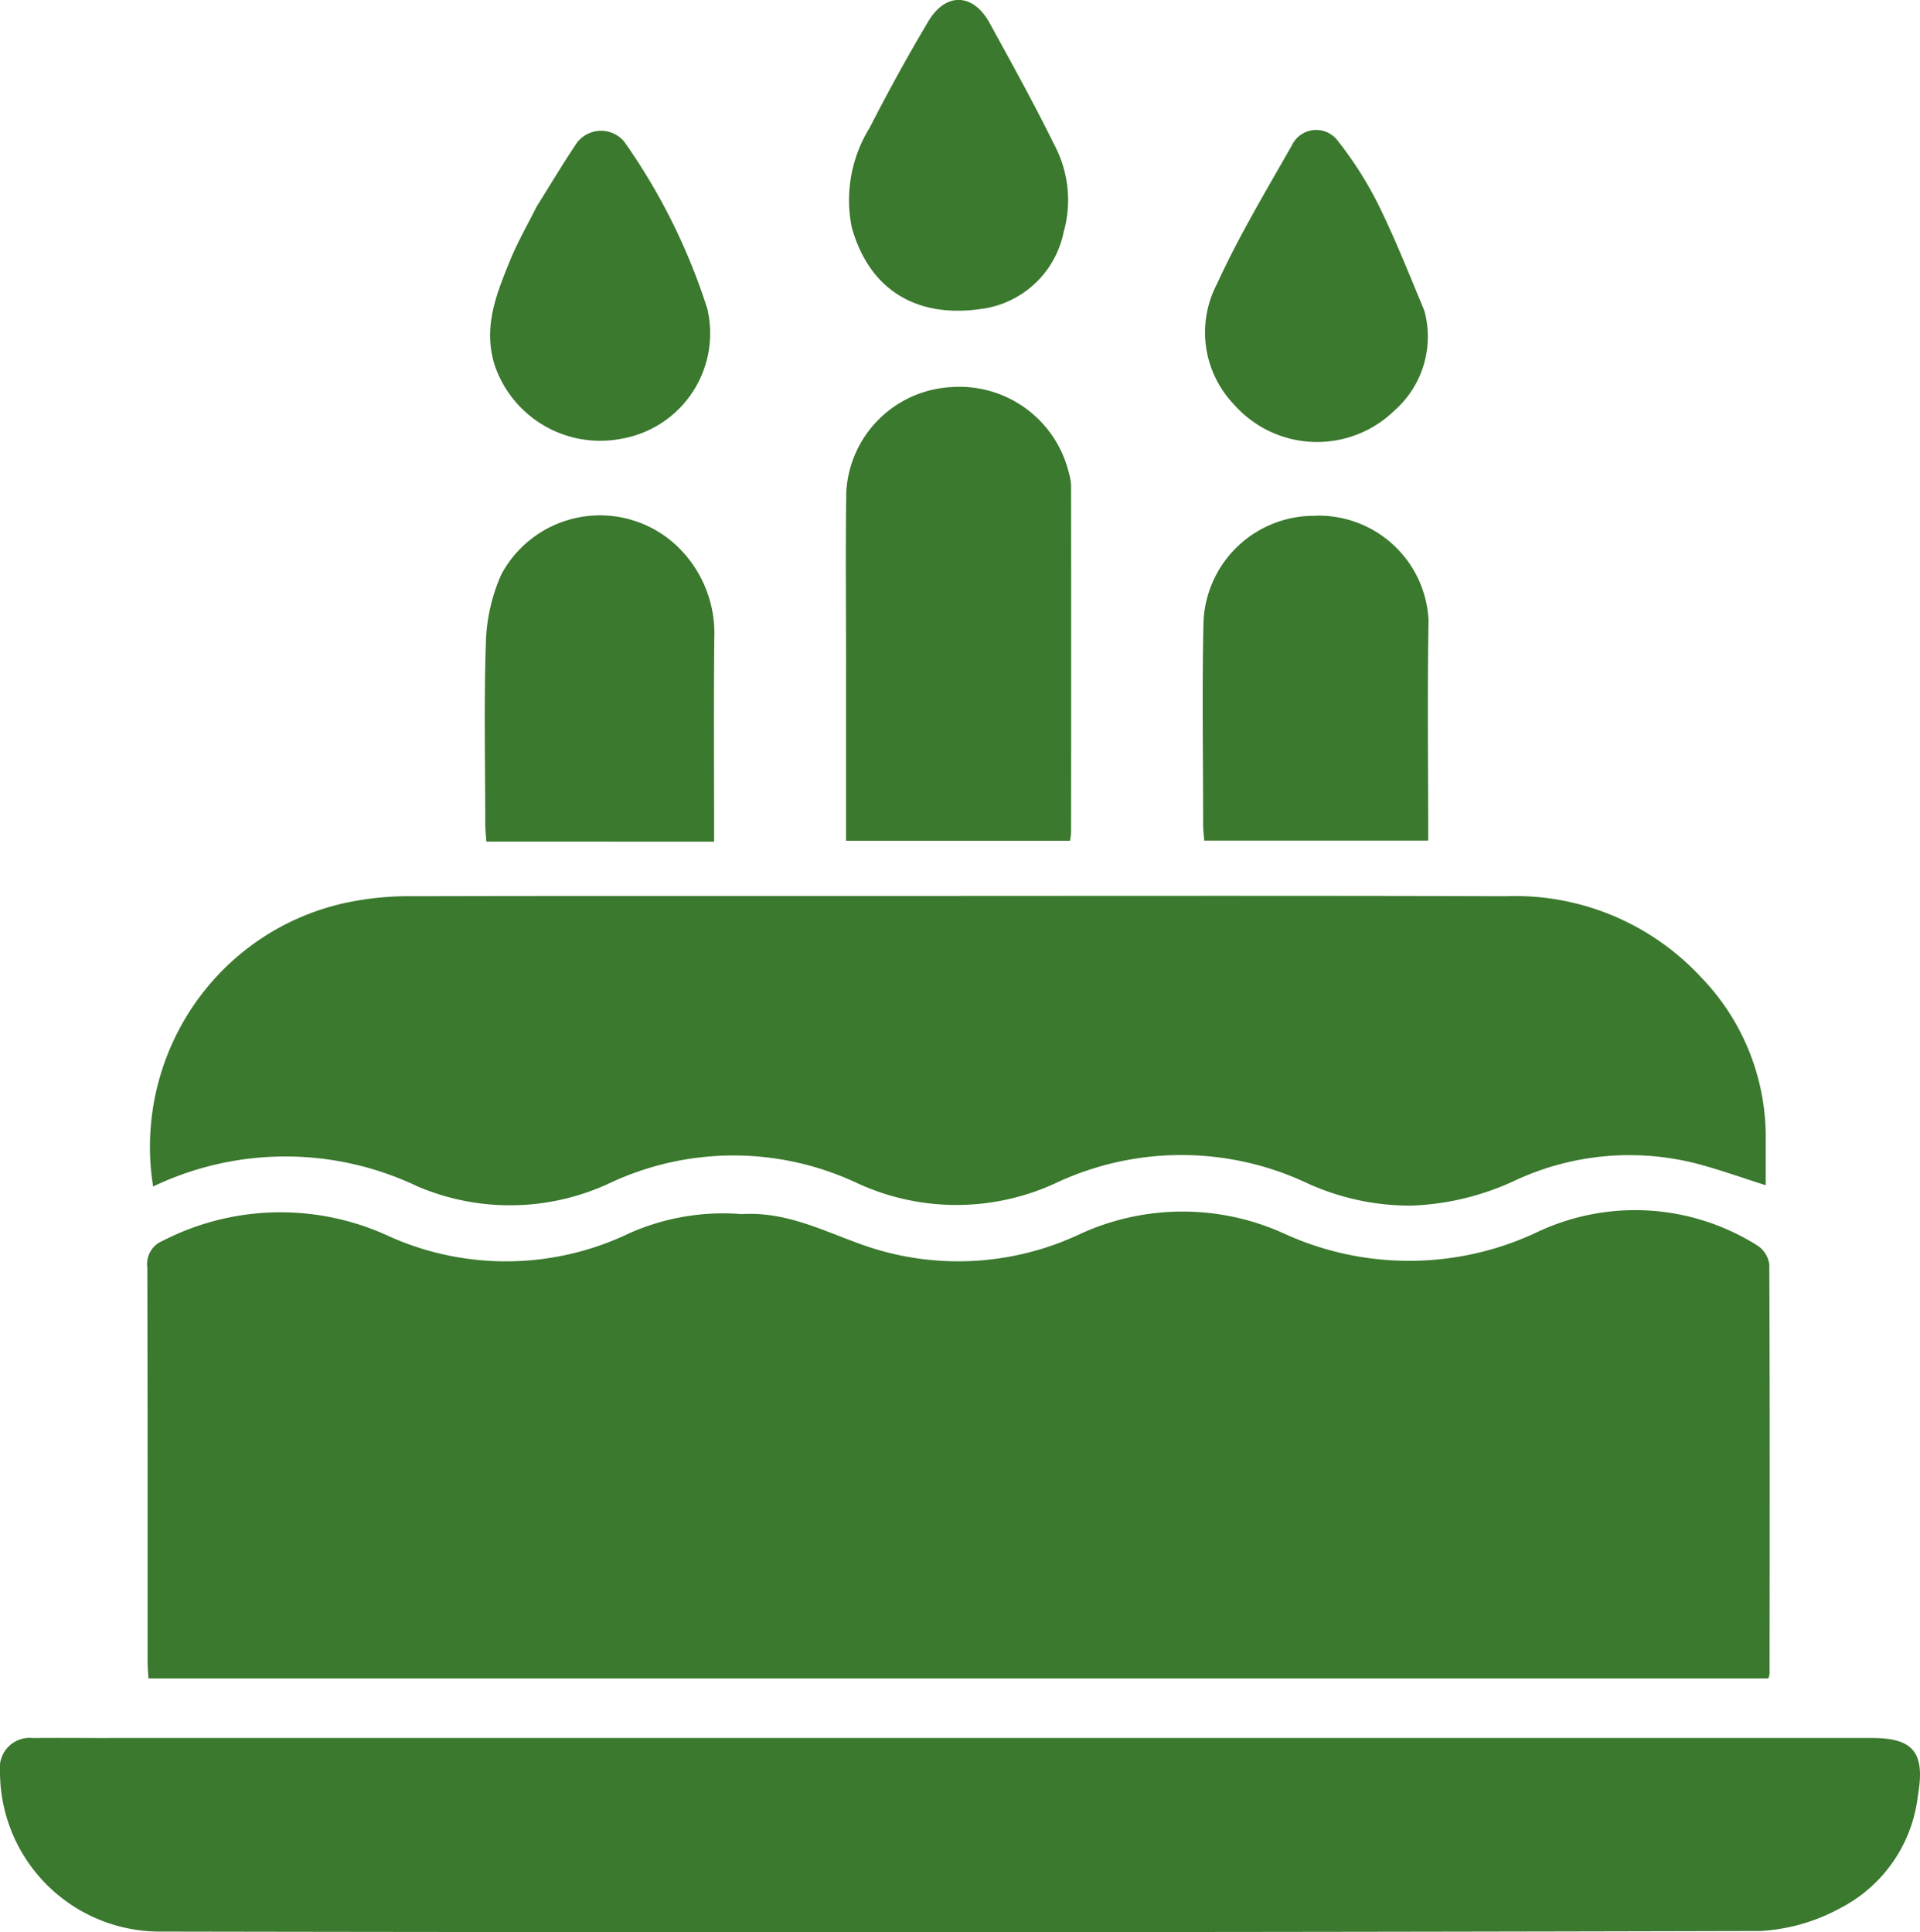
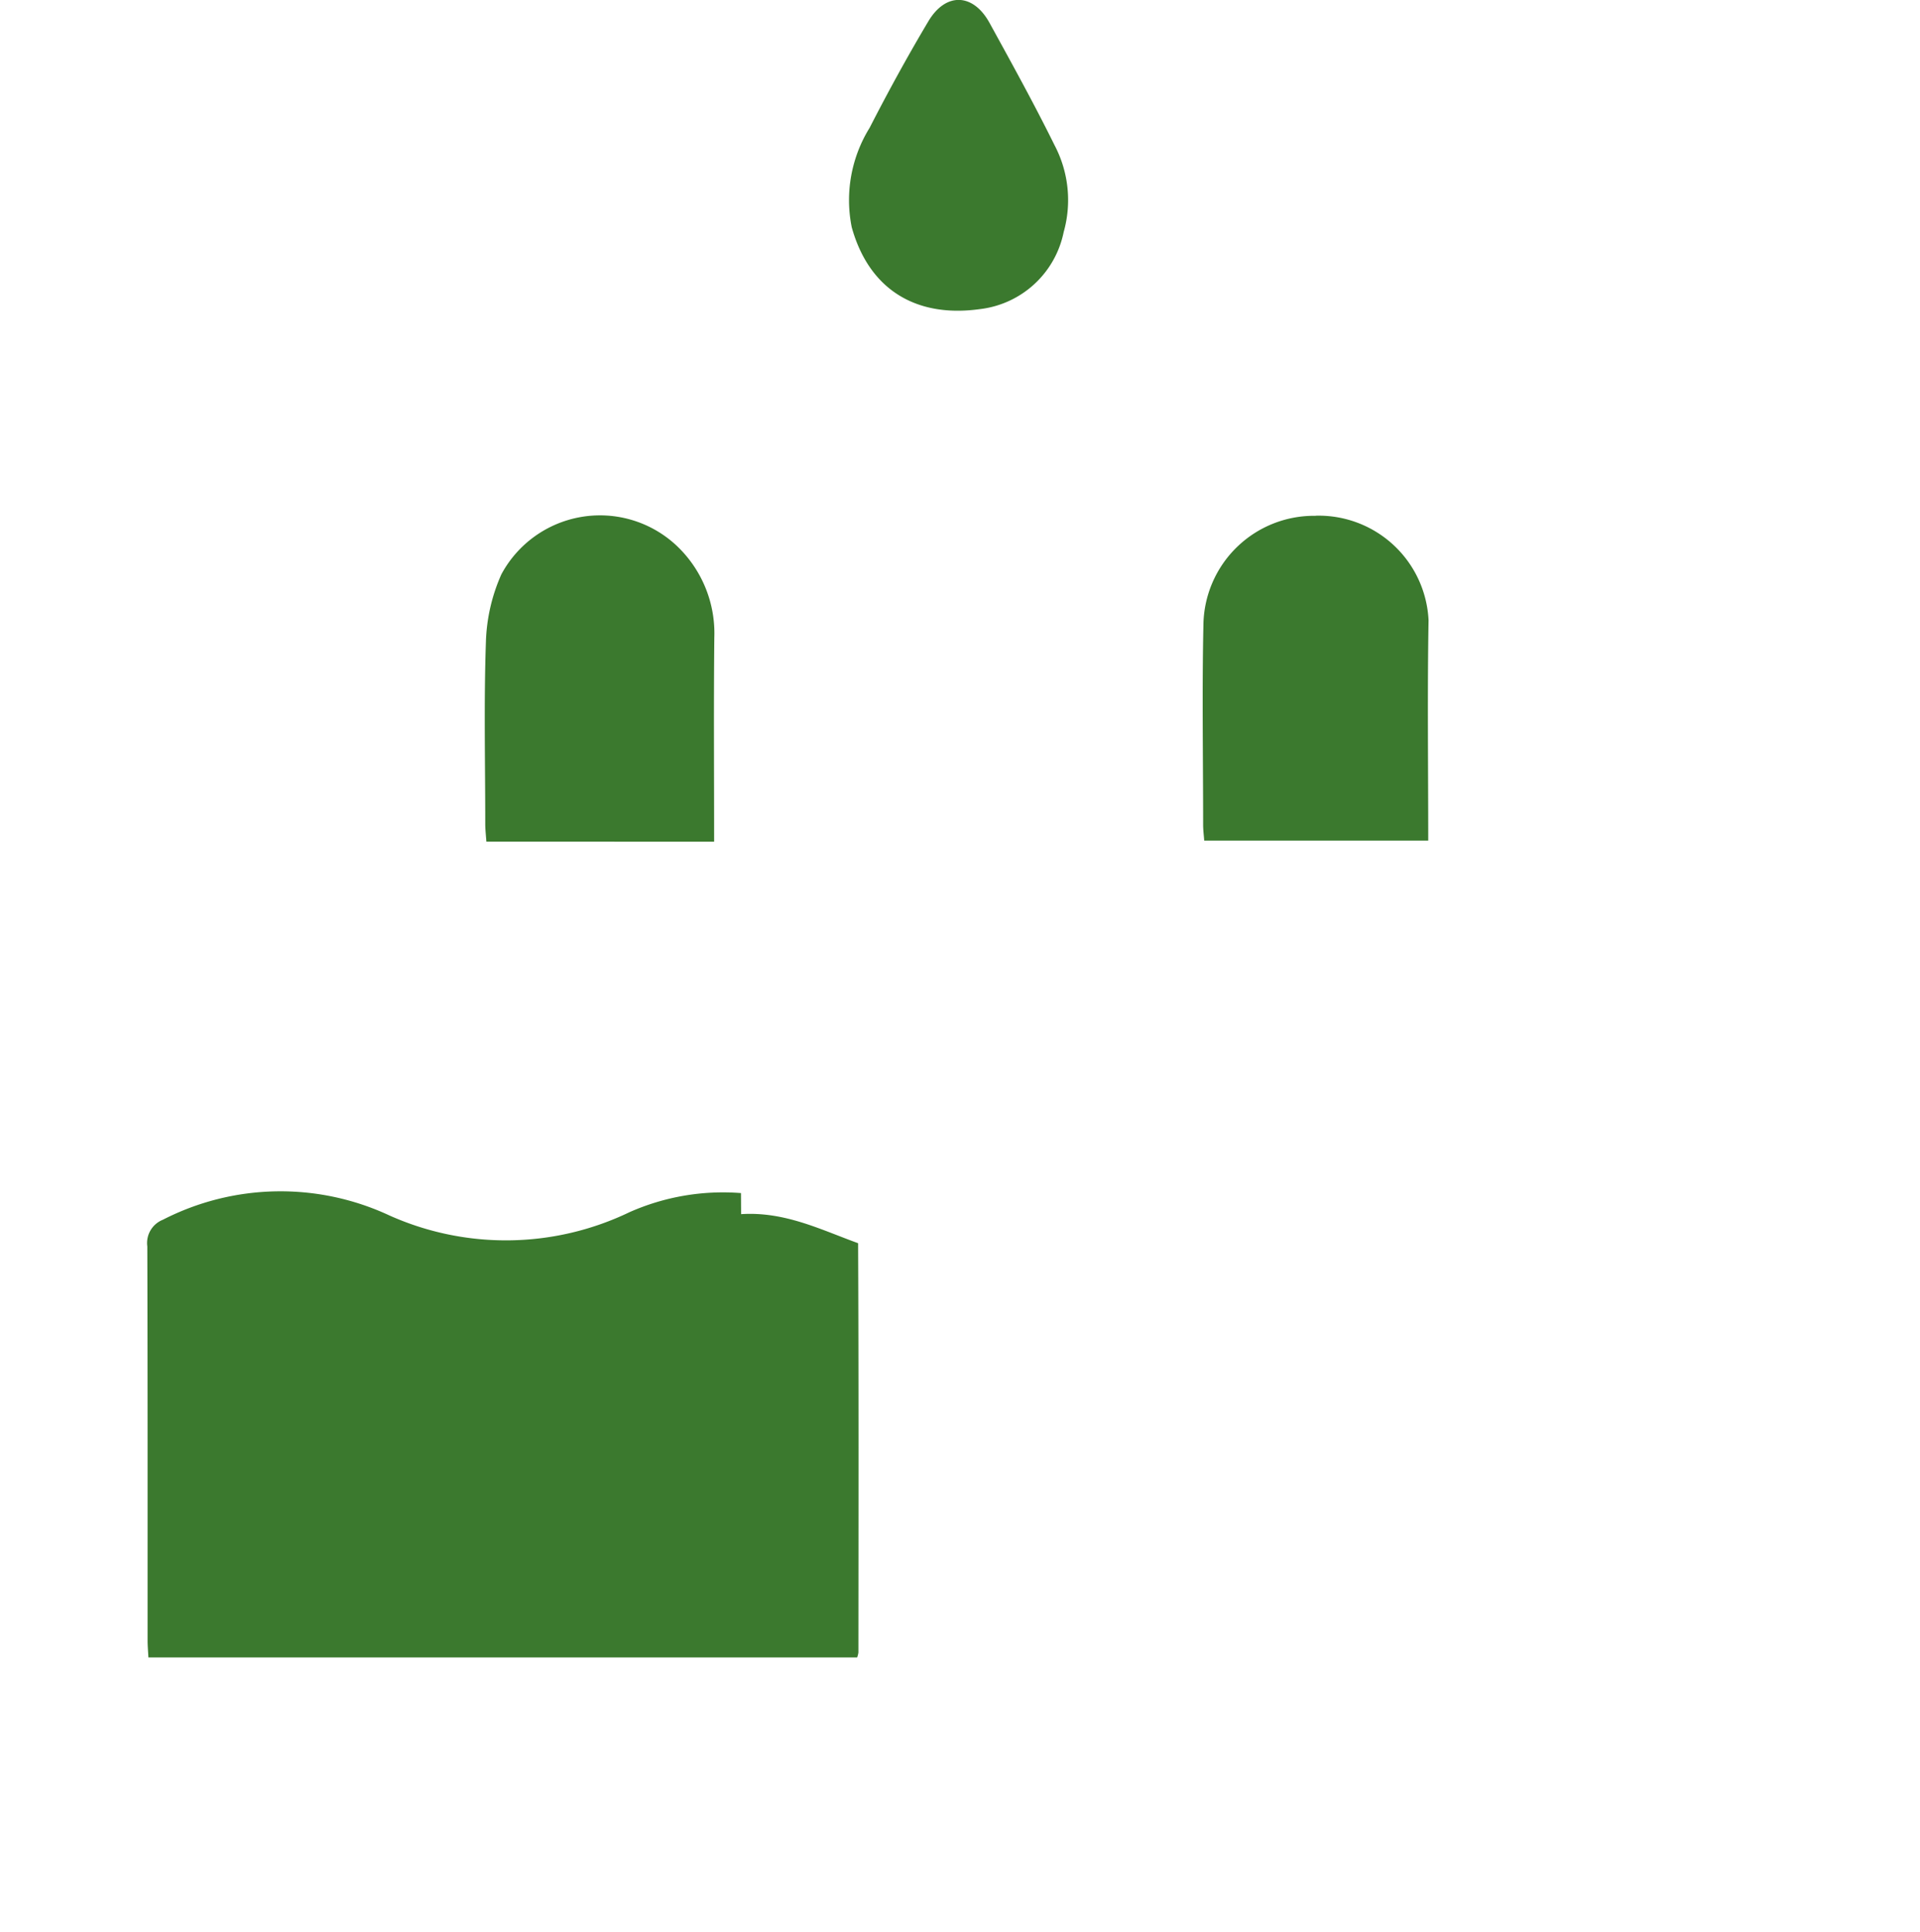
<svg xmlns="http://www.w3.org/2000/svg" width="89.466" height="90.045" viewBox="0 0 89.466 90.045">
  <g id="Birthday" transform="translate(-713.986 -8.093)">
-     <path id="Path_160" data-name="Path 160" d="M779.618,320.164c2.024-.132,3.7.718,5.452,1.354a13.311,13.311,0,0,0,10.364-.438,11.423,11.423,0,0,1,9.5-.005,13.979,13.979,0,0,0,11.77-.069,10.673,10.673,0,0,1,10.259.613,1.261,1.261,0,0,1,.566.877c.029,6.358.018,12.718.014,19.076a1.209,1.209,0,0,1-.058.23H752c-.014-.273-.038-.535-.038-.8,0-6.118.005-12.235-.013-18.355a1.168,1.168,0,0,1,.725-1.244,12,12,0,0,1,10.557-.2,13.279,13.279,0,0,0,11.181-.15,10.746,10.746,0,0,1,5.2-.893Z" transform="translate(-31.099 -255.487)" fill="#3b792e" />
-     <path id="Path_161" data-name="Path 161" d="M785.2,238.971c10.308,0,20.525-.02,30.742.011a11.813,11.813,0,0,1,9.082,3.754,10.714,10.714,0,0,1,3.034,7.36c0,.783,0,1.564,0,2.356-1.089-.345-2.127-.718-3.188-1a12.622,12.622,0,0,0-8.429.749,12.44,12.44,0,0,1-4.859,1.2,11.513,11.513,0,0,1-4.9-1.049,13.754,13.754,0,0,0-11.778.033,11.02,11.02,0,0,1-9.246-.061,13.534,13.534,0,0,0-11.434.014,10.97,10.97,0,0,1-9.009.159,14.275,14.275,0,0,0-12.3.014,11.691,11.691,0,0,1,2.152-8.814,11.516,11.516,0,0,1,7.3-4.5,14.174,14.174,0,0,1,2.671-.215C771.732,238.964,778.423,238.971,785.2,238.971Z" transform="translate(-31.794 -189.122)" fill="#3b792e" />
-     <path id="Path_162" data-name="Path 162" d="M719.052,455.978h82.171c1.964,0,2.472.722,2.13,2.691a6.748,6.748,0,0,1-3.566,5.212,8.789,8.789,0,0,1-3.76,1.092q-37.289.095-74.578.027a7.447,7.447,0,0,1-7.463-7.467,1.392,1.392,0,0,1,1.537-1.553c1.145-.013,2.289,0,3.526,0Z" transform="translate(0 -366.888)" fill="#3b792e" />
-     <path id="Path_163" data-name="Path 163" d="M931.952,120.871c0-2.772-.029-5.454.009-8.134a5.177,5.177,0,0,1,4.9-4.913,5.246,5.246,0,0,1,5.469,3.982,2.506,2.506,0,0,1,.107.606q.008,8.089,0,16.177a3.239,3.239,0,0,1-.049.378H931.951v-8.094Z" transform="translate(-178.542 -81.691)" fill="#3b792e" />
+     <path id="Path_160" data-name="Path 160" d="M779.618,320.164c2.024-.132,3.7.718,5.452,1.354c.029,6.358.018,12.718.014,19.076a1.209,1.209,0,0,1-.058.23H752c-.014-.273-.038-.535-.038-.8,0-6.118.005-12.235-.013-18.355a1.168,1.168,0,0,1,.725-1.244,12,12,0,0,1,10.557-.2,13.279,13.279,0,0,0,11.181-.15,10.746,10.746,0,0,1,5.2-.893Z" transform="translate(-31.099 -255.487)" fill="#3b792e" />
    <path id="Path_164" data-name="Path 164" d="M1029.156,140.98a5.124,5.124,0,0,1,5.259,4.87c-.058,3.407-.015,6.817-.015,10.273h-10.438c-.016-.231-.051-.488-.051-.743,0-3.1-.054-6.2.013-9.295a5.154,5.154,0,0,1,5.232-5.1Z" transform="translate(-253.863 -108.853)" fill="#3b792e" />
    <path id="Path_165" data-name="Path 165" d="M840.192,156.125h-1.226c-.02-.307-.052-.566-.052-.826,0-2.828-.067-5.66.031-8.487a8.322,8.322,0,0,1,.721-3.146,5.217,5.217,0,0,1,8.094-1.4,5.61,5.61,0,0,1,1.828,4.347c-.031,3.127-.009,6.255-.009,9.515Z" transform="translate(-102.317 -108.808)" fill="#3b792e" />
-     <path id="Path_166" data-name="Path 166" d="M842.457,45.314c.647-1.031,1.233-2.02,1.875-2.973a1.409,1.409,0,0,1,2.2-.063,28.5,28.5,0,0,1,3.879,7.8,4.987,4.987,0,0,1-4,6.054A5.194,5.194,0,0,1,840.5,52.7c-.552-1.776.08-3.3.709-4.855C841.555,46.994,842.014,46.193,842.457,45.314Z" transform="translate(-103.465 -27.592)" fill="#3b792e" />
-     <path id="Path_167" data-name="Path 167" d="M1034.758,49.983a4.59,4.59,0,0,1-1.405,4.671,5.163,5.163,0,0,1-7.461-.291,4.86,4.86,0,0,1-.792-5.629c1.015-2.219,2.279-4.326,3.486-6.45a1.253,1.253,0,0,1,2.145-.206,17.283,17.283,0,0,1,1.85,2.9c.8,1.608,1.458,3.282,2.177,5.005Z" transform="translate(-254.403 -27.416)" fill="#3b792e" />
    <path id="Path_168" data-name="Path 168" d="M942.6,18.908A4.521,4.521,0,0,1,938.69,22.5c-2.924.407-5.145-.87-5.966-3.816a6.4,6.4,0,0,1,.834-4.635c.861-1.68,1.77-3.34,2.736-4.962.814-1.367,2.089-1.316,2.852.074,1.036,1.886,2.078,3.772,3.029,5.7A5.488,5.488,0,0,1,942.6,18.908Z" transform="translate(-179.05)" fill="#3b792e" />
  </g>
</svg>